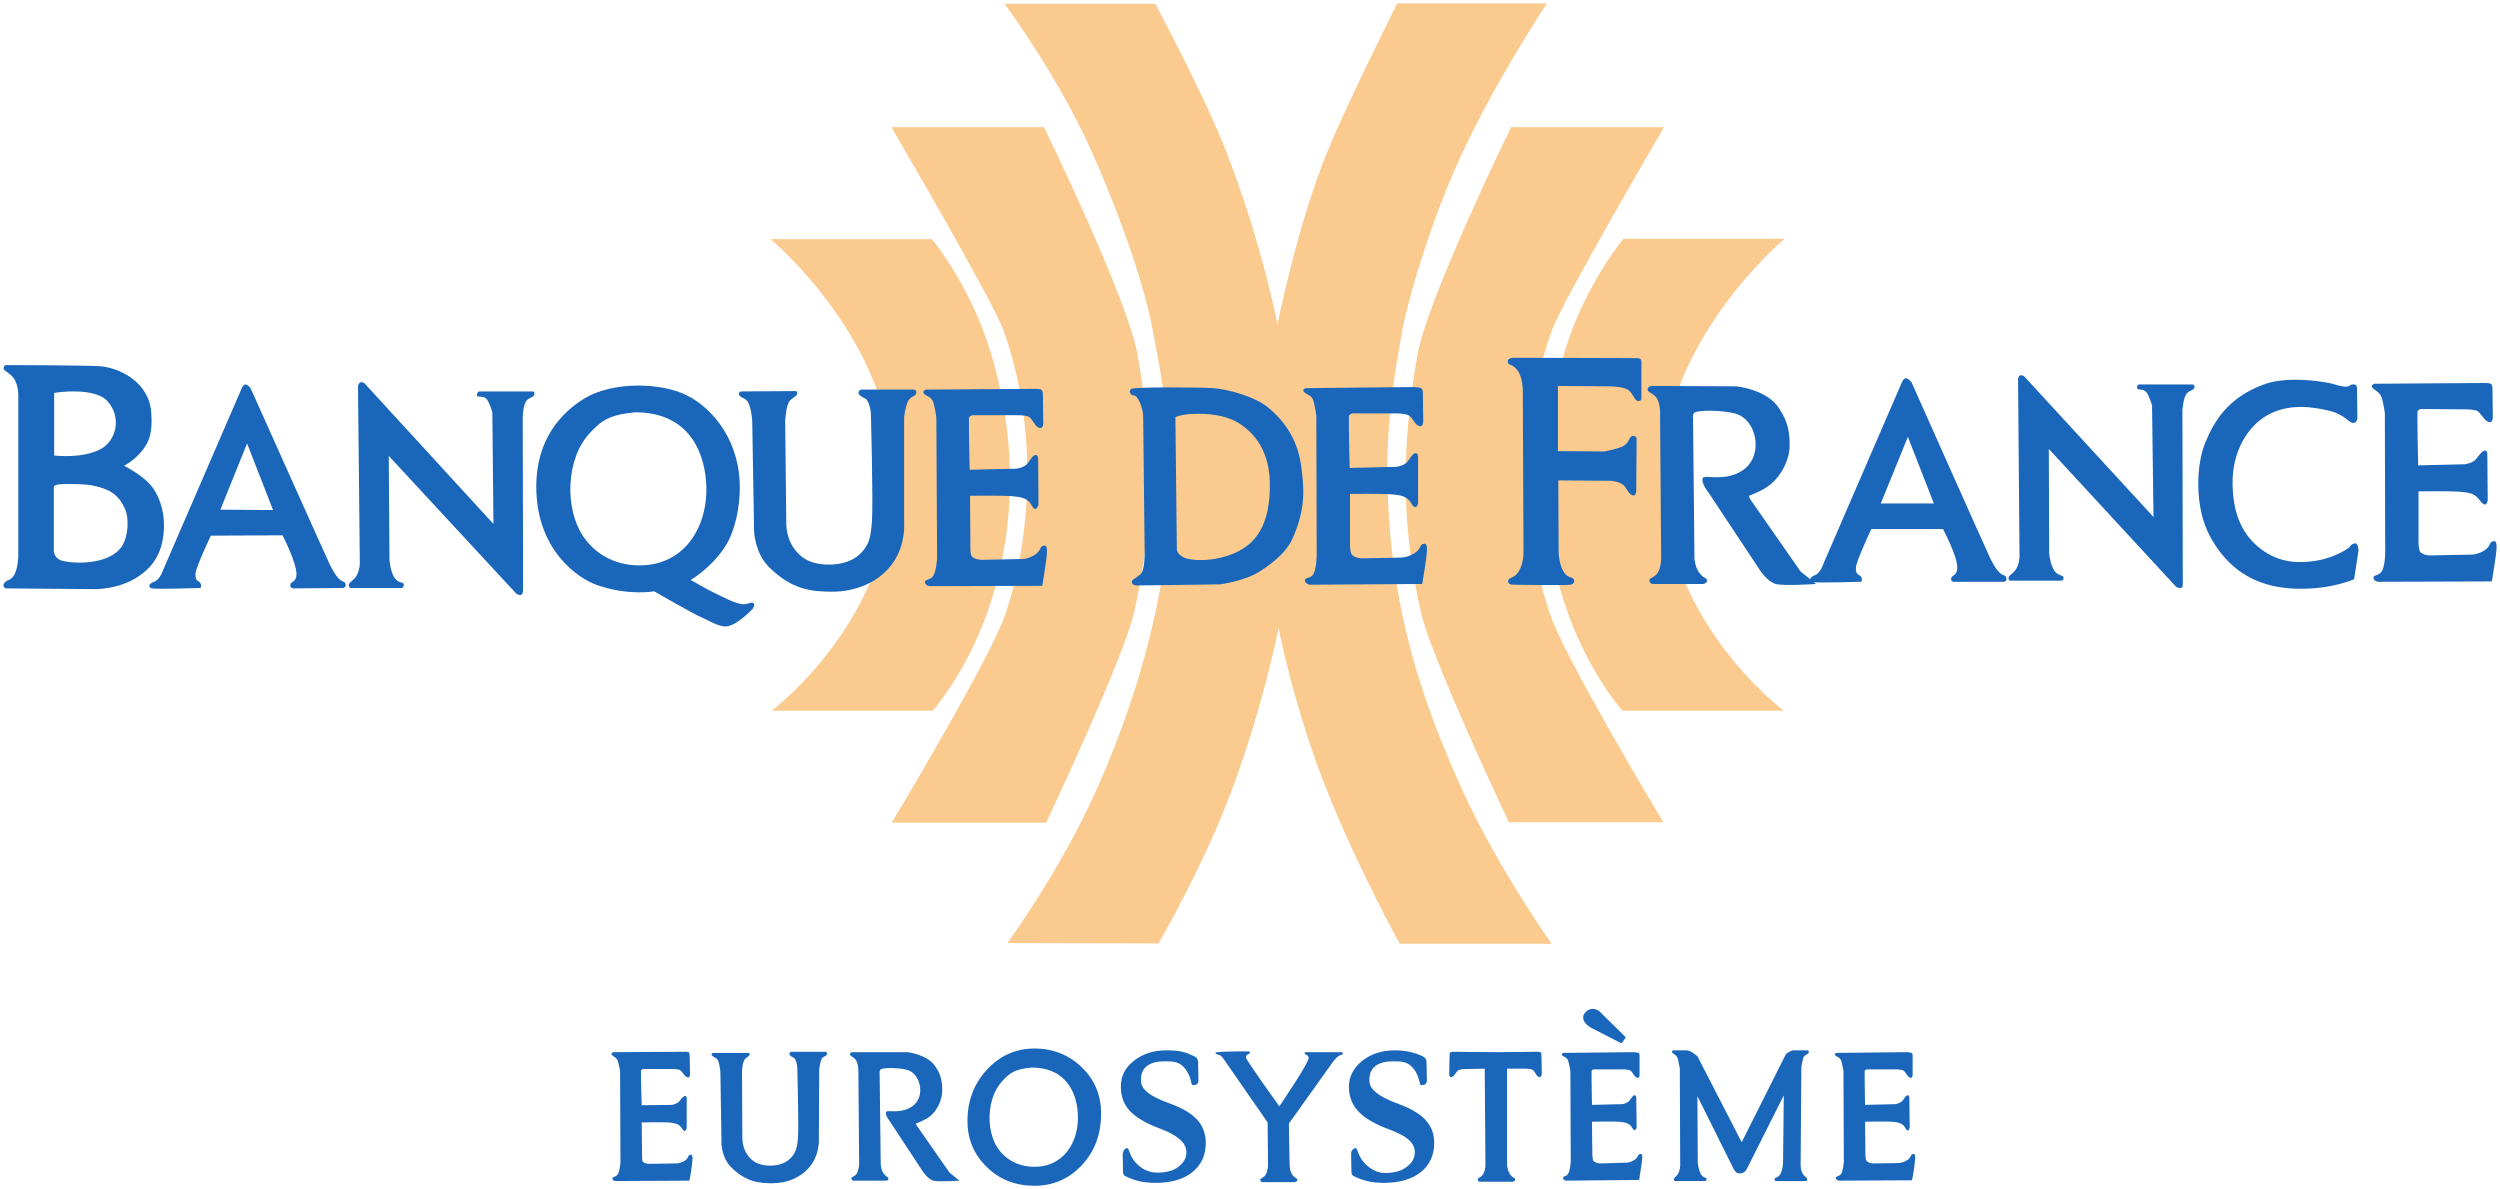
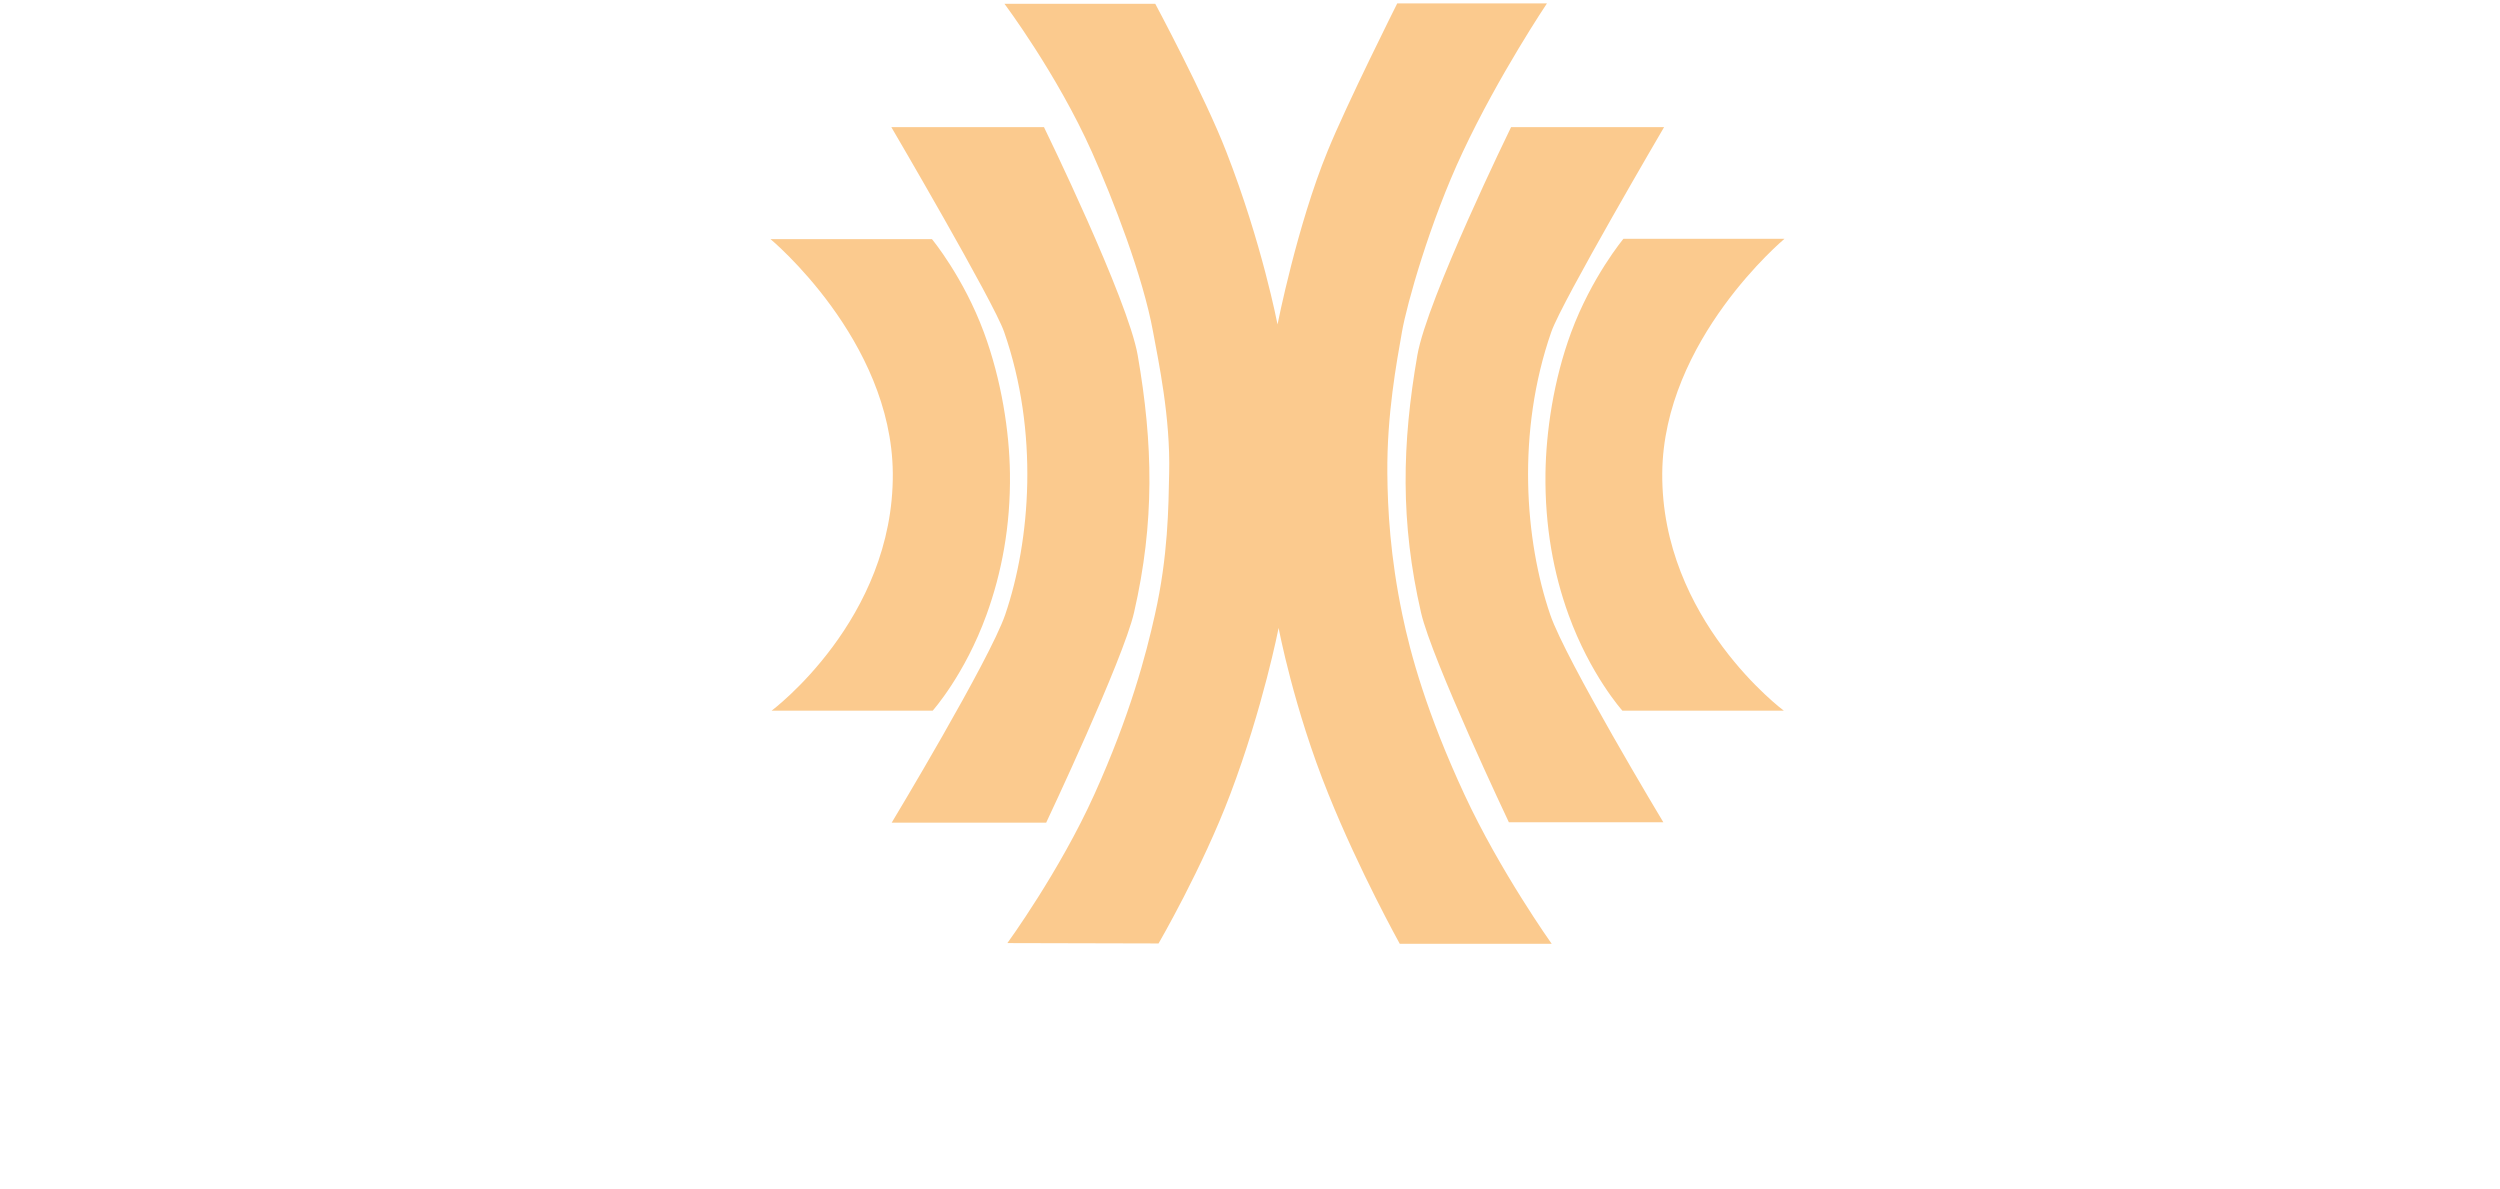
<svg xmlns="http://www.w3.org/2000/svg" version="1.1" width="730.84" height="347.646" id="svg3374">
  <defs id="defs3376" />
  <g transform="translate(-51.723,-338.539)" id="layer1">
    <path d="m 460.182,339.539 c 0,0 -14.802,29.514 -20.332,43.126 -8.929,21.706 -14.661,50.723 -14.661,50.723 0,0 -4.537,-23.774 -14.982,-50.509 -6.254,-16.154 -20.76,-43.233 -20.76,-43.233 l -44.089,0 c 0,0 15.341,20.435 25.576,43.34 6.202,13.886 14.905,36.315 17.871,52.542 1.597,8.745 5.085,24.921 4.708,41.306 -0.205,9.802 -0.278,24.197 -4.173,41.413 -2.585,11.63 -7.208,29.274 -17.657,52.435 -10.149,22.528 -25.469,43.554 -25.469,43.554 l 44.196,0.107 c 0,0 12.807,-22.023 20.974,-43.661 9.571,-25.276 14.125,-48.583 14.125,-48.583 0,0 4.396,23.487 14.554,48.583 9.062,22.549 20.867,43.768 20.867,43.768 l 44.41,0 c 0,0 -15.123,-21.261 -25.469,-43.554 -11.095,-23.872 -15.821,-41.208 -18.192,-52.65 -3.544,-16.955 -4.298,-30.836 -4.387,-41.306 -0.154,-17.254 2.714,-32.437 4.28,-41.413 1.391,-7.962 8.137,-32.099 17.764,-52.542 10.543,-22.489 24.613,-43.447 24.613,-43.447 l -43.768,0 z m -147.889,36.17 c 0,0 29.873,50.984 32.959,59.819 10.222,29.3 7.735,61.018 0.321,82.72 -4.524,13.214 -33.173,60.782 -33.173,60.782 l 45.159,0 c 0,0 22.524,-47.646 25.683,-61.424 6.061,-26.398 5.577,-49.306 1.07,-75.229 -2.851,-16.407 -27.395,-66.668 -27.395,-66.668 l -44.624,0 z m 181.17,0 c 0,0 -24.544,50.261 -27.395,66.668 -4.512,25.922 -4.995,48.831 1.07,75.229 3.159,13.779 25.683,61.317 25.683,61.317 l 45.159,0 c 0,0 -28.559,-47.466 -33.066,-60.675 -7.427,-21.706 -9.905,-53.424 0.321,-82.72 3.086,-8.839 32.959,-59.819 32.959,-59.819 l -44.731,0 z m 32.852,32.638 c 0,0 -9.306,11.176 -15.303,27.395 -5.145,13.929 -7.328,29.086 -7.491,41.199 -0.193,15.508 2.371,29.244 6.742,41.306 6.369,17.593 15.731,28.037 15.731,28.037 l 47.192,0 c 0,0 -35.887,-26.633 -35.528,-69.45 0.334,-38.978 35.742,-68.487 35.742,-68.487 l -47.085,0 z m -249.336,0.107 c 0,0 35.399,29.398 35.742,68.38 0.351,42.817 -35.421,69.45 -35.421,69.45 l 47.085,0 c 0,0 9.353,-10.444 15.731,-28.037 4.375,-12.062 7.058,-25.798 6.849,-41.306 -0.15,-12.114 -2.453,-27.271 -7.598,-41.199 -6.001,-16.219 -15.196,-27.288 -15.196,-27.288 l -47.192,0 z" id="path14" style="fill:#fbca8e;fill-opacity:1;fill-rule:nonzero;stroke:none" />
-     <path d="m 494.105,443.126 c 0,0 -1.687,0.051 -1.605,1.07 0.128,1.52 1.216,0.377 2.889,2.675 1.498,2.093 1.498,5.672 1.498,5.672 l 0.214,47.406 c 0,0 0.099,3.42 -1.498,5.779 -1.344,2.025 -2.825,1.511 -2.996,2.568 -0.184,1.147 1.284,1.177 1.284,1.177 0,0 15.983,0.21 16.908,0 0.925,-0.214 1.378,-0.779 0.963,-1.605 -0.407,-0.83 -1.913,-0.107 -3.21,-2.675 -1.083,-2.166 -1.177,-5.03 -1.177,-5.03 l -0.107,-21.188 15.41,0.107 c 0,0 3.146,0.278 4.066,1.712 1.049,1.601 1.43,2.367 2.354,2.568 0.993,0.214 0.963,-1.391 0.963,-1.391 l 0.107,-15.089 c 0,0 -0.004,-1.169 -1.391,-0.856 -0.745,0.146 -0.852,2.393 -3.103,3.21 -1.853,0.676 -4.816,1.284 -4.816,1.284 l -13.697,-0.107 0,-19.048 14.018,0.107 c 0,0 3.681,-0.081 5.672,0.642 2.448,0.886 2.35,3.446 3.745,3.638 1.117,0.146 0.963,-0.963 0.963,-0.963 l 0,-9.524 c 0,0 0.141,-1.181 -0.214,-1.712 -0.304,-0.449 -2.354,-0.321 -2.354,-0.321 l -34.886,-0.107 z m -440.565,2.14 c 0,0 -0.749,-0.06 -0.749,1.07 0,0.548 1.905,1.323 2.889,2.675 1.644,2.26 1.391,5.993 1.391,5.993 l 0,45.266 c 0,0 0.116,2.624 -0.642,5.03 -0.993,3.21 -2.598,2.5 -3.424,3.638 -0.826,1.13 0.428,1.605 0.428,1.605 l 25.683,0.214 c 0,0 8.244,0.338 14.447,-4.708 2.744,-2.213 5.997,-5.95 6.1,-13.697 0.047,-4.935 -1.601,-9.443 -4.066,-12.199 -2.697,-3.013 -7.598,-5.458 -7.598,-5.458 0,0 4.199,-2.072 6.635,-6.421 1.263,-2.277 1.605,-5.295 1.284,-9.31 -0.693,-8.869 -9.494,-13.017 -15.089,-13.376 -4.73,-0.274 -27.288,-0.321 -27.288,-0.321 z m 588.776,2.996 c -0.415,0.06 -0.642,0.963 -0.642,0.963 l 0.428,52.114 c 0,0 -0.073,2.393 -1.284,3.959 -1.01,1.314 -1.995,1.425 -1.926,2.354 0.021,0.651 0.535,0.642 0.535,0.642 l 14.768,0 c 0,0 0.89,0.056 0.749,-0.963 -0.141,-0.967 -1.93,-0.009 -3.21,-2.996 -0.809,-1.913 -0.963,-4.173 -0.963,-4.173 l -0.107,-30.391 37.24,40.343 c 0,0 1.207,0.629 1.605,0.214 0.402,-0.415 0.321,-1.177 0.321,-1.177 l -0.107,-50.509 c 0,0 0.146,-3.069 0.963,-4.601 0.779,-1.472 2.47,-1.323 2.568,-2.247 0.081,-0.856 -0.535,-0.856 -0.535,-0.856 l -15.731,0 c 0,0 -0.509,0.06 -0.535,0.856 -0.051,1.13 1.858,0.017 2.889,1.605 0.865,1.323 1.498,3.638 1.498,3.638 l 0.428,32.638 -37.775,-41.092 c 0,0 -0.449,-0.428 -1.177,-0.321 z m -33.388,0.856 c -0.625,-0.038 -1.07,0.856 -1.07,0.856 l -23.649,54.683 c 0,0 -0.835,1.695 -1.926,2.033 -0.805,0.25 -1.294,0.751 -1.391,1.177 l -2.782,-2.247 c 0,0 -12.289,-17.597 -14.768,-21.188 -0.253,-0.372 -0.321,-0.963 -0.321,-0.963 0,0 4.182,-1.49 6.421,-3.424 3.142,-2.688 5.372,-7.037 5.458,-11.129 0.124,-5.766 -1.532,-8.587 -3.103,-11.022 -3.493,-5.509 -12.413,-6.421 -12.413,-6.421 l -24.72,-0.107 c 0,0 -1.246,0.103 -1.284,0.963 -0.043,1.083 1.823,1.049 2.782,2.782 1.066,1.888 0.856,4.816 0.856,4.816 l 0.321,41.734 c 0,0 0.069,2.003 -0.749,3.852 -0.843,1.849 -2.568,1.828 -2.675,2.568 -0.133,0.955 0.856,1.177 0.856,1.177 l 14.768,0 c 0,0 1.164,-0.107 1.177,-0.963 0.009,-0.972 -0.599,-0.385 -2.033,-2.033 -1.438,-1.648 -1.605,-4.495 -1.605,-4.495 l -0.428,-41.092 c 0,0 -0.261,-0.929 0.428,-1.498 0.912,-0.741 7.546,-0.848 11.771,0.214 3.908,0.98 6.207,5.248 6.1,9.31 -0.094,4.002 -2.213,7.23 -6.528,8.668 -4.315,1.434 -8.403,0.03 -8.882,0.856 -0.753,1.323 1.712,4.387 1.712,4.387 l 14.875,22.472 c 0,0 2.174,3.467 4.708,4.173 2.303,0.634 11.771,0 11.771,0 l -0.642,-0.535 c 1.924,0.261 13.483,-0.107 13.483,-0.107 0,0 0.736,0.248 0.535,-0.963 -0.24,-1.481 -1.841,-0.432 -1.712,-3.21 0.077,-1.836 4.494,-11.236 4.494,-11.236 l 20.974,0 c 0,0 4.25,7.987 4.173,11.343 -0.051,2.397 -1.772,2.063 -1.819,3.21 -0.051,1.07 1.177,0.856 1.177,0.856 l 14.232,0 c 0,0 1.378,-0.248 0.535,-1.605 -0.317,-0.569 -1.695,0.411 -4.387,-5.03 -1.053,-2.132 -23.114,-51.686 -23.114,-51.686 0,0 -0.839,-1.121 -1.605,-1.177 z m 113.967,0.428 c -3.192,-0.017 -6.629,0.354 -9.417,1.391 -10.633,3.947 -14.554,10.911 -17.122,17.122 -2.517,6.108 -3.27,18.487 1.391,27.181 7.144,13.308 18.218,15.285 26.004,15.41 9.67,0.146 16.159,-2.782 16.159,-2.782 l 1.284,-8.347 c 0,0 -0.056,-2.093 -0.856,-2.14 -1.181,-0.06 -1.819,1.177 -1.819,1.177 0,0 -3.544,2.799 -9.417,3.852 -5.577,0.98 -11.215,0.582 -16.373,-3.317 -6.588,-4.991 -8.206,-12.144 -8.347,-18.834 -0.201,-9.961 4.619,-17.113 9.952,-20.225 6.472,-3.775 13.792,-2.513 18.406,-1.391 4.627,1.13 5.479,3.523 6.956,3.531 1.023,0.009 1.177,-1.284 1.177,-1.284 l -0.107,-8.882 c 0,0 0.073,-0.933 -0.749,-1.07 -1.271,-0.214 -1.263,0.599 -2.354,0.642 -1.139,0.051 -3.146,-0.548 -4.066,-0.856 -0.578,-0.19 -5.381,-1.147 -10.701,-1.177 z m -565.768,0.749 c -0.415,0.06 -0.749,0.963 -0.749,0.963 l 0.535,52.114 c 0,0 -0.073,2.388 -1.284,3.959 -1.01,1.306 -1.986,1.417 -1.926,2.354 0.026,0.642 0.535,0.749 0.535,0.749 l 14.768,0 c 0,0 0.895,-0.043 0.749,-1.07 -0.137,-0.959 -1.93,0.094 -3.21,-2.889 -0.809,-1.913 -0.963,-4.28 -0.963,-4.28 l -0.214,-30.391 37.347,40.343 c 0,0 1.1,0.625 1.498,0.214 0.402,-0.415 0.428,-1.177 0.428,-1.177 l -0.107,-50.509 c 0,0 0.038,-3.069 0.856,-4.601 0.783,-1.468 2.47,-1.323 2.568,-2.247 0.086,-0.856 -0.428,-0.856 -0.428,-0.856 l -15.731,0 c 0,0 -0.612,0.163 -0.642,0.963 -0.051,1.126 1.965,-0.09 2.996,1.498 0.869,1.318 1.498,3.638 1.498,3.638 l 0.321,32.638 -37.668,-41.092 c 0,0 -0.454,-0.424 -1.177,-0.321 z m 619.809,0.214 -31.14,0.214 c 0,0 -1.246,0.458 -0.428,1.284 0.822,0.83 2.277,1.164 2.782,3.317 0.518,2.157 0.749,3.959 0.749,3.959 l 0.107,41.092 c 0,0 -0.077,3.587 -0.963,5.137 -0.822,1.425 -2.62,0.989 -2.461,2.033 0.171,0.989 1.391,1.07 1.391,1.07 l 33.173,-0.107 c 0,0 0.141,-0.244 0.749,-4.494 0.569,-3.912 1.211,-7.452 -0.107,-7.277 -1.622,0.21 -0.706,1.443 -2.889,2.782 -2.307,1.425 -4.601,1.177 -4.601,1.177 l -11.236,0.214 c 0,0 -1.708,0 -2.675,-0.856 -0.651,-0.548 -0.642,-2.889 -0.642,-2.889 l 0,-14.982 c 0,0 8.95,-0.128 11.985,0.107 2.996,0.218 4.118,0.634 5.137,1.605 0.779,0.723 1.537,2.192 2.354,2.14 0.552,-0.047 0.749,-1.284 0.749,-1.284 l -0.107,-13.59 c 0,0 -0.133,-1.164 -0.963,-0.856 -0.822,0.312 -1.751,1.751 -2.461,2.568 -0.946,1.087 -3.103,1.391 -3.103,1.391 l -13.697,0.321 c 0,0 -0.278,-12.062 -0.214,-15.624 0.021,-0.659 1.07,-0.856 1.07,-0.856 l 12.199,0.107 c 0,0 3.63,-0.141 4.494,0.642 1.186,1.057 2.05,3.086 3.424,3.103 0.907,0.013 0.856,-1.498 0.856,-1.498 l -0.107,-8.347 c 0,0 0.034,-1.1 -0.535,-1.391 -0.582,-0.295 -2.889,-0.214 -2.889,-0.214 z M 123.525,450.938 c -0.625,-0.043 -1.07,0.963 -1.07,0.963 l -23.649,54.683 c 0,0 -0.946,1.695 -2.033,2.033 -1.464,0.449 -1.982,1.618 -0.642,1.926 1.34,0.308 13.804,-0.107 13.804,-0.107 0,0 0.741,0.248 0.535,-0.963 -0.24,-1.481 -1.729,-0.437 -1.605,-3.21 0.077,-1.841 4.494,-11.129 4.494,-11.129 l 20.974,-0.107 c 0,0 4.143,8.099 4.066,11.45 -0.051,2.393 -1.772,1.956 -1.819,3.103 -0.047,1.07 1.177,0.963 1.177,0.963 l 14.232,-0.107 c 0,0 1.383,-0.244 0.535,-1.605 -0.321,-0.569 -1.584,0.407 -4.28,-5.03 -1.049,-2.136 -23.221,-51.686 -23.221,-51.686 0,0 -0.741,-1.121 -1.498,-1.177 z m 114.288,0.321 c -5.555,0.071 -11.166,1.291 -15.196,3.745 -6.716,4.058 -14.134,11.891 -14.125,25.79 0.009,18.248 11.844,26.808 18.085,28.893 9.16,3.082 16.373,1.712 16.373,1.712 0,0 11.651,6.712 13.59,7.491 1.973,0.805 5.175,2.894 7.384,2.782 3.176,-0.133 7.812,-5.137 7.812,-5.137 0,0 0.818,-1.113 0.321,-1.605 -0.484,-0.471 -0.899,-0.069 -2.461,0.214 -2.281,0.415 -7.576,-2.624 -9.31,-3.424 -1.738,-0.8 -6.635,-3.638 -6.635,-3.638 0,0 6.13,-3.557 10.166,-9.952 2.868,-4.554 4.096,-11.155 4.173,-16.587 0.201,-13.839 -7.645,-23.453 -15.41,-27.395 -3.745,-1.903 -9.212,-2.961 -14.768,-2.889 z m 226.757,0.428 -31.14,0.321 c 0,0 -1.246,0.351 -0.428,1.177 0.822,0.83 2.269,0.732 2.782,2.889 0.509,2.153 0.749,3.959 0.749,3.959 l 0.107,41.092 c 0,0 -0.081,3.694 -0.963,5.244 -0.818,1.425 -2.624,0.886 -2.461,1.926 0.175,0.997 1.391,1.177 1.391,1.177 l 32.852,-0.214 c 0,0 0.128,-0.248 0.749,-4.494 0.574,-3.912 1.216,-7.452 -0.107,-7.277 -1.631,0.214 -0.698,1.443 -2.889,2.782 -2.299,1.425 -4.28,1.284 -4.28,1.284 l -11.236,0.214 c 0,0 -1.704,-0.099 -2.675,-0.963 -0.646,-0.548 -0.642,-2.889 -0.642,-2.889 l 0,-14.982 c 0,0 8.95,-0.128 11.985,0.107 2.988,0.223 4.114,0.629 5.137,1.605 0.775,0.719 1.22,2.192 2.033,2.14 0.565,-0.047 0.749,-1.284 0.749,-1.284 l 0,-13.59 c 0,0 -0.137,-1.16 -0.963,-0.856 -0.83,0.308 -1.537,1.746 -2.247,2.568 -0.946,1.087 -3.103,1.391 -3.103,1.391 l -13.697,0.321 c 0,0 -0.291,-11.527 -0.214,-15.089 0.013,-0.655 1.07,-0.856 1.07,-0.856 l 12.306,0 c 0,0 3.527,-0.034 4.387,0.749 1.194,1.062 1.721,2.979 3.103,2.996 0.899,0.013 0.856,-1.391 0.856,-1.391 l -0.107,-8.454 c 0,0 0.034,-0.993 -0.535,-1.284 -0.574,-0.295 -2.568,-0.321 -2.568,-0.321 z m -71.698,0.107 c -5.274,0.013 -9.978,0.133 -10.38,0.428 -0.685,0.501 -0.616,0.882 -0.107,1.605 0.514,0.719 1.117,-0.539 2.354,1.926 1.228,2.466 1.177,4.708 1.177,4.708 l 0.428,39.166 c 0,0 0.158,5.509 -1.177,6.742 -1.34,1.233 -2.577,1.52 -2.568,2.247 0.017,1.177 1.605,1.07 1.605,1.07 l 24.185,-0.321 c 0,0 7.127,-0.925 11.557,-3.745 4.212,-2.671 7.876,-5.826 9.524,-9.417 4.34,-9.43 3.296,-16.009 2.675,-21.081 -1.151,-9.575 -6.498,-14.708 -9.417,-17.229 -3.81,-3.313 -11.9,-5.595 -16.373,-5.886 -2.361,-0.146 -8.209,-0.227 -13.483,-0.214 z m -39.273,0.428 -31.247,0.214 c 0,0 -1.246,0.454 -0.428,1.284 0.822,0.826 2.273,0.732 2.782,2.889 0.509,2.157 0.749,3.959 0.749,3.959 l 0.214,41.092 c 0,0 -0.184,3.583 -1.07,5.137 -0.822,1.425 -2.628,0.993 -2.461,2.033 0.175,0.997 1.391,1.07 1.391,1.07 l 32.852,-0.107 c 0,0 0.141,-0.248 0.749,-4.494 0.569,-3.908 1.211,-7.448 -0.107,-7.277 -1.631,0.214 -0.711,1.447 -2.889,2.782 -2.311,1.43 -4.173,1.177 -4.173,1.177 l -11.236,0.214 c 0,0 -1.815,0.004 -2.782,-0.856 -0.655,-0.548 -0.535,-2.889 -0.535,-2.889 l -0.107,-14.982 c 0,0 8.95,-0.12 11.985,0.107 2.988,0.223 4.216,0.638 5.244,1.605 0.77,0.723 1.109,2.192 1.926,2.14 0.561,-0.047 0.856,-1.284 0.856,-1.284 l -0.107,-13.59 c 0,0 -0.133,-1.16 -0.963,-0.856 -0.826,0.308 -1.528,1.751 -2.247,2.568 -0.937,1.087 -3.103,1.391 -3.103,1.391 l -13.697,0.321 c 0,0 -0.287,-11.527 -0.214,-15.089 0.009,-0.655 1.07,-0.856 1.07,-0.856 l 12.306,0 c 0,0 3.519,-0.137 4.387,0.642 1.186,1.062 1.725,3.086 3.103,3.103 0.903,0.013 0.856,-1.391 0.856,-1.391 l -0.107,-8.454 c 0,0 0.034,-1.1 -0.535,-1.391 -0.579,-0.295 -2.462,-0.214 -2.462,-0.214 z m -50.081,0.214 c -0.22,0.038 -0.556,0.146 -0.749,0.535 -0.3,0.616 0.193,1.318 1.819,2.033 1.276,0.535 1.712,4.066 1.712,4.066 0,0 0.732,26.363 0.321,31.996 -0.235,3.189 -0.604,5.376 -1.605,7.063 -0.822,1.31 -3.287,5.381 -10.808,5.458 -5.355,0.034 -8.634,-1.806 -10.915,-5.565 -1.811,-2.996 -1.712,-6.635 -1.712,-6.635 l -0.321,-29.856 c 0,0 0.265,-4.764 1.391,-5.886 1.126,-1.13 2.183,-1.293 2.14,-2.247 -0.026,-0.642 -0.642,-0.535 -0.642,-0.535 l -15.731,0.107 c 0,0 -0.766,0.043 -0.642,0.856 0.163,1.053 1.93,0.92 2.675,2.354 0.967,1.896 1.177,5.458 1.177,5.458 l 0.535,31.996 c 0,0 0.064,6.434 4.494,10.808 6.639,6.511 12.306,7.063 18.406,7.063 6.348,0.013 13.663,-2.444 17.871,-8.668 3.553,-5.231 3.103,-11.236 3.103,-11.236 l 0,-31.033 c 0,0 0.244,-2.846 1.07,-4.601 0.83,-1.751 2.166,-1.404 2.461,-2.461 0.24,-0.792 -0.535,-1.07 -0.535,-1.07 l -15.196,0 c 0,0 -0.102,-0.038 -0.321,0 z m -229.646,0.535 c 3.418,0.066 7.36,0.689 9.31,2.889 4.225,4.76 2.513,11.579 -2.14,14.018 -5.402,2.834 -13.483,1.819 -13.483,1.819 l 0,-18.299 c 0,0 2.895,-0.494 6.314,-0.428 z m 163.513,6.1 c 13.483,0 19.185,8.475 20.546,18.299 1.772,12.867 -4.593,25.85 -18.299,26.432 -7.435,0.312 -13.762,-2.919 -17.55,-8.668 -5.218,-7.902 -5.047,-22.335 2.033,-29.963 3.403,-3.668 5.595,-5.359 13.269,-6.1 z m 164.476,0.428 c 4.473,0 9.464,0.681 13.162,3.531 1.464,1.139 7.709,5.428 7.919,16.587 0.235,13.004 -4.623,18.081 -10.166,20.546 -6.271,2.774 -13.094,2.363 -15.089,1.284 -2.008,-1.083 -1.926,-2.247 -1.926,-2.247 l -0.428,-38.738 c 0,0 2.063,-0.963 6.528,-0.963 z m 207.602,6.742 7.598,19.476 -15.517,0 7.919,-19.476 z m -485.51,1.926 7.598,19.476 -15.41,-0.107 7.812,-19.369 z m -53.827,11.878 c 2.474,-0.107 6.588,0.03 8.668,0.428 5.672,1.13 7.85,3.172 9.524,6.956 1.16,2.603 1.079,8.788 -1.712,11.771 -4.73,5.059 -15.602,3.942 -17.443,2.996 -1.477,-0.741 -1.712,-2.354 -1.712,-2.354 l 0,-19.048 c 0,0 0.009,-0.642 2.675,-0.749 z M 516.898,633.499 c -0.783,0.116 -1.468,0.612 -2.033,1.391 -0.218,0.3 -0.321,0.578 -0.321,0.963 -0.013,0.261 0.013,0.561 0.107,0.856 0.235,0.693 0.783,1.301 1.498,1.819 l 0.642,0.428 8.561,4.387 c 0.124,0.086 0.244,0.124 0.321,0.107 0.09,-0.013 0.227,-0.064 0.321,-0.214 l 0.749,-1.07 c 0.099,-0.133 0.214,-0.244 0.214,-0.321 -0.021,-0.086 -0.103,-0.205 -0.214,-0.321 l -7.062,-6.956 -0.428,-0.428 c -0.8,-0.578 -1.584,-0.762 -2.354,-0.642 z m -162.764,11.557 c -5.458,0 -10.14,2.11 -13.911,6.207 -3.78,4.088 -5.672,9.07 -5.672,14.982 0,5.325 1.892,9.824 5.672,13.483 3.771,3.673 8.454,5.458 13.911,5.458 5.483,0 10.132,-2.02 13.911,-6.1 3.771,-4.079 5.565,-9.062 5.565,-14.982 0,-5.342 -1.794,-9.807 -5.565,-13.483 -3.78,-3.673 -8.428,-5.565 -13.911,-5.565 z m 38.524,0.535 c -3.728,0 -6.947,1.049 -9.524,3.103 -2.568,2.05 -3.745,4.49 -3.745,7.491 0,2.825 0.835,5.205 2.675,7.17 1.875,1.965 4.957,3.724 9.096,5.244 2.547,0.937 4.362,2.025 5.565,3.103 1.203,1.083 1.819,2.277 1.819,3.638 0,2.055 -1.023,3.283 -2.461,4.387 -1.438,1.096 -3.45,1.605 -6.1,1.605 -1.888,0 -3.737,-0.629 -5.351,-2.033 -1.515,-1.306 -2.273,-2.65 -2.996,-4.708 -0.06,-0.141 -0.099,-0.261 -0.214,-0.321 -0.124,-0.077 -0.304,-0.133 -0.428,-0.107 l -0.428,0.321 c -0.128,0.013 -0.368,0.432 -0.428,0.642 -0.081,0.261 -0.231,0.625 -0.214,0.749 l 0.107,5.458 c 0.038,0.27 0.099,0.467 0.214,0.642 0.12,0.175 0.304,0.321 0.535,0.428 1.323,0.629 2.594,1.092 3.745,1.391 1.4,0.342 3.129,0.535 5.03,0.535 4.503,0 8.069,-1.006 10.701,-3.103 2.645,-2.089 3.959,-4.991 3.959,-8.561 0,-2.692 -0.848,-4.931 -2.461,-6.742 -1.622,-1.789 -4.199,-3.373 -7.812,-4.708 -3.086,-1.096 -5.402,-2.187 -6.849,-3.424 -1.438,-1.246 -1.819,-2.127 -1.819,-3.638 0,-1.725 0.518,-3.013 1.712,-3.959 1.207,-0.946 2.928,-1.391 5.137,-1.391 2.273,0 3.887,0.051 5.351,1.391 1.335,1.246 2.17,2.988 2.568,5.137 0.034,0.15 0.107,0.24 0.214,0.321 0.094,0.086 0.205,0.124 0.321,0.107 l 0.749,-0.107 c 0.133,-0.009 0.342,-0.223 0.428,-0.321 0.227,-0.21 0.24,-0.415 0.321,-0.749 l -0.107,-5.672 c -0.026,-0.385 -0.146,-0.702 -0.321,-0.963 -0.193,-0.248 -0.488,-0.475 -0.856,-0.642 -1.169,-0.578 -2.256,-1.032 -3.317,-1.284 -1.383,-0.334 -2.949,-0.428 -4.816,-0.428 z m 66.775,0 c -3.728,0 -6.956,1.049 -9.524,3.103 -2.564,2.067 -3.852,4.614 -3.852,7.598 0,2.834 0.946,5.205 2.782,7.17 1.862,1.965 4.85,3.724 8.989,5.244 2.547,0.937 4.465,1.918 5.672,2.996 1.207,1.087 1.819,2.256 1.819,3.638 0,2.038 -1.014,3.292 -2.461,4.387 -1.434,1.104 -3.574,1.712 -6.207,1.712 -1.883,0 -3.621,-0.728 -5.244,-2.14 -1.502,-1.314 -2.269,-2.632 -2.996,-4.708 -0.06,-0.141 -0.09,-0.253 -0.214,-0.321 -0.12,-0.077 -0.287,-0.124 -0.428,-0.107 l -0.428,0.321 c -0.133,0.017 -0.458,0.424 -0.535,0.642 -0.073,0.253 -0.124,0.621 -0.107,0.749 l 0.107,5.458 c 0.038,0.278 0.094,0.467 0.214,0.642 0.116,0.175 0.308,0.33 0.535,0.428 1.323,0.651 2.607,1.092 3.745,1.391 1.413,0.342 3.013,0.535 4.923,0.535 4.499,0 8.159,-1.006 10.808,-3.103 2.641,-2.089 3.959,-4.991 3.959,-8.561 0,-2.692 -0.839,-4.828 -2.461,-6.635 -1.622,-1.798 -4.203,-3.39 -7.812,-4.708 -3.086,-1.113 -5.419,-2.294 -6.849,-3.531 -1.438,-1.254 -1.819,-2.123 -1.819,-3.638 0,-1.712 0.514,-3.005 1.712,-3.959 1.207,-0.937 2.924,-1.391 5.137,-1.391 2.277,0 3.891,0.034 5.351,1.391 1.344,1.237 2.149,2.979 2.568,5.137 0.026,0.141 0.111,0.24 0.214,0.321 0.099,0.086 0.201,0.12 0.321,0.107 l 0.749,-0.107 c 0.128,-0.004 0.338,-0.223 0.428,-0.321 0.214,-0.21 0.231,-0.424 0.321,-0.749 l -0.107,-5.672 c -0.017,-0.368 -0.141,-0.711 -0.321,-0.963 -0.188,-0.257 -0.497,-0.467 -0.856,-0.642 -1.173,-0.561 -2.26,-0.912 -3.317,-1.177 -1.383,-0.334 -2.962,-0.535 -4.816,-0.535 z m 81.436,0 c 0,0 -0.689,0.218 -0.214,0.749 0.479,0.531 1.297,0.531 1.605,1.926 0.304,1.383 0.535,2.568 0.535,2.568 l 0,1.926 0,0.107 0.107,26.432 c 0,0 -0.021,1.567 -0.749,2.568 -0.591,0.852 -1.113,0.89 -1.07,1.498 0.009,0.415 0.214,0.428 0.214,0.428 l 8.775,0 c 0,0 0.621,0.013 0.535,-0.642 -0.09,-0.633 -1.169,0.004 -1.926,-1.926 -0.471,-1.224 -0.642,-2.675 -0.642,-2.675 l -0.107,-19.583 10.701,21.509 c 0,0 0.199,0.28 0.428,0.535 0.099,0.11 0.16,0.224 0.321,0.321 0.061,0.044 0.147,0.073 0.214,0.107 0.201,0.084 0.461,0.098 0.749,0.107 0.118,0.004 0.187,0.013 0.321,0 0.234,-0.004 0.444,-0.089 0.642,-0.214 0.833,-0.359 1.07,-1.07 1.07,-1.07 l 10.808,-21.509 -0.214,19.797 c 0,0 -0.047,1.451 -0.535,2.675 -0.745,1.93 -1.849,1.293 -1.926,1.926 -0.086,0.655 0.428,0.642 0.428,0.642 l 8.775,0 c 0,0 0.312,-0.013 0.321,-0.428 0.026,-0.608 -0.574,-0.646 -1.177,-1.498 -0.715,-1.002 -0.749,-2.568 -0.749,-2.568 l 0.214,-28.893 c 0.038,-0.3 0.168,-0.979 0.428,-2.14 0.295,-1.391 1.139,-1.288 1.605,-1.819 0.501,-0.531 -0.214,-0.856 -0.214,-0.856 l -3.638,0 c -0.069,-0.009 -0.144,1.3e-4 -0.214,0 -0.105,-2.1e-4 -0.214,-0.017 -0.321,0 -1.067,0.163 -2.14,1.07 -2.14,1.07 L 560.88,672.452 547.932,647.304 c -0.531,-0.428 -1.989,-1.681 -3.21,-1.712 l -0.214,0 -3.638,0 z m -128.413,0.321 c -2.196,0.03 -4.488,0.148 -4.923,0.214 -0.865,0.133 -0.518,0.565 0.428,0.749 0.711,0.15 1.284,0.963 1.284,0.963 l 13.055,18.834 0.107,12.52 c 0,0 -0.009,1.284 -0.535,2.461 -0.552,1.216 -1.648,1.228 -1.712,1.712 -0.094,0.616 0.535,0.749 0.535,0.749 l 9.524,0 c 0,0 0.749,-0.081 0.749,-0.642 0.017,-0.633 -0.342,-0.223 -1.284,-1.284 -0.929,-1.079 -0.963,-2.996 -0.963,-2.996 l -0.214,-12.199 c 3.026,-4.237 12.258,-17.185 12.841,-17.978 1.746,-2.359 2.581,-1.995 2.782,-2.247 0.552,-0.578 -0.321,-0.642 -0.321,-0.642 l -9.952,0 c 0,0 -0.783,-0.141 -0.749,0.321 0.026,0.501 1.16,0.355 1.177,1.391 0.056,1.447 -8.561,14.125 -8.561,14.125 0,0 -9.687,-13.432 -9.738,-14.232 -0.077,-1.203 0.912,-0.766 1.07,-1.391 0.124,-0.518 -0.321,-0.428 -0.321,-0.428 0,0 -2.084,-0.03 -4.28,0 z m -161.266,0.107 -20.225,0.107 c 0,0 -0.86,0.321 -0.321,0.856 0.526,0.544 1.494,0.732 1.819,2.14 0.338,1.404 0.535,2.568 0.535,2.568 l 0.107,26.753 c 0,0 -0.171,2.311 -0.749,3.317 -0.535,0.933 -1.708,0.723 -1.605,1.391 0.116,0.655 0.963,0.642 0.963,0.642 l 21.509,-0.107 c 0,0 0.146,-0.12 0.535,-2.889 0.377,-2.543 0.745,-4.82 -0.107,-4.708 -1.057,0.133 -0.407,0.946 -1.819,1.819 -1.498,0.912 -2.996,0.749 -2.996,0.749 l -7.277,0.107 c 0,0 -1.186,0.017 -1.819,-0.535 -0.419,-0.368 -0.321,-1.819 -0.321,-1.819 l -0.107,-9.738 c 0,0 5.847,-0.154 7.812,0 1.935,0.15 2.761,0.432 3.424,1.07 0.505,0.475 0.86,1.434 1.391,1.391 0.368,-0.026 0.535,-0.856 0.535,-0.856 l 0,-8.882 c 0,0 -0.107,-0.629 -0.642,-0.428 -0.535,0.193 -1.151,1.07 -1.605,1.605 -0.616,0.702 -2.033,0.963 -2.033,0.963 l -8.882,0.107 c 0,0 -0.261,-7.743 -0.214,-10.059 0.013,-0.415 0.749,-0.535 0.749,-0.535 l 7.919,0 c 0,0 2.333,-0.073 2.889,0.428 0.775,0.693 1.348,2.008 2.247,2.033 0.595,0 0.535,-0.963 0.535,-0.963 l -0.107,-5.458 c 0,0 0.051,-0.77 -0.321,-0.963 -0.372,-0.188 -1.819,-0.107 -1.819,-0.107 z m 31.782,0 c -0.143,0.026 -0.304,0.178 -0.428,0.428 -0.201,0.411 0.12,0.822 1.177,1.284 0.822,0.351 1.07,2.675 1.07,2.675 0,0 0.479,17.109 0.214,20.76 -0.158,2.076 -0.428,3.39 -1.07,4.494 -0.544,0.852 -2.067,3.57 -6.956,3.638 -3.471,0.017 -5.577,-1.19 -7.063,-3.638 -1.177,-1.939 -1.177,-4.28 -1.177,-4.28 l -0.107,-19.476 c 0,0 0.12,-3.035 0.856,-3.745 0.732,-0.749 1.408,-0.873 1.391,-1.498 -0.017,-0.419 -0.428,-0.321 -0.428,-0.321 l -10.166,0 c 0,0 -0.625,0.009 -0.535,0.535 0.103,0.681 1.335,0.663 1.819,1.605 0.629,1.228 0.749,3.531 0.749,3.531 l 0.321,20.76 c 0,0 0.013,4.229 2.889,7.063 4.31,4.229 8.03,4.601 11.985,4.601 4.126,0.009 8.822,-1.627 11.557,-5.672 2.316,-3.394 2.033,-7.277 2.033,-7.277 l 0.107,-20.118 c 0,0 0.107,-1.965 0.642,-3.103 0.544,-1.143 1.4,-0.813 1.605,-1.498 0.15,-0.509 -0.321,-0.749 -0.321,-0.749 l -9.845,0 c 0,0 -0.179,-0.026 -0.321,0 z m 193.797,0 c -0.366,0.013 -0.773,0.017 -0.963,0.107 -0.372,0.193 -0.321,0.856 -0.321,0.856 l -0.107,5.565 c 0,0 -0.034,0.865 0.535,0.856 0.895,-0.026 1.258,-1.233 2.033,-1.926 0.565,-0.501 2.889,-0.428 2.889,-0.428 l 4.923,-0.107 0.214,28.144 c 0,0 0.013,1.267 -0.535,2.461 -0.535,1.194 -1.644,1.228 -1.712,1.712 -0.077,0.629 0.535,0.749 0.535,0.749 l 9.631,0 c 0,0 0.749,-0.081 0.749,-0.642 0.013,-0.638 -0.355,-0.214 -1.284,-1.284 -0.938,-1.061 -1.07,-2.996 -1.07,-2.996 l 0,-28.144 4.708,0 c 0,0 2.32,-0.073 2.889,0.428 0.762,0.693 1.027,2.008 1.926,2.033 0.578,0.009 0.642,-0.963 0.642,-0.963 l -0.107,-5.458 c 0,0 0.056,-0.672 -0.321,-0.856 -0.372,-0.193 -1.605,-0.107 -1.605,-0.107 l -11.022,0.107 -11.985,-0.107 c 0,0 -0.277,-0.013 -0.642,0 z m -175.712,0.107 c 0,0 -0.83,-0.013 -0.856,0.535 -0.03,0.711 1.194,0.805 1.819,1.926 0.689,1.228 0.642,3.103 0.642,3.103 l 0.214,27.074 c 0,0 0.004,1.357 -0.535,2.568 -0.535,1.207 -1.639,1.121 -1.712,1.605 -0.086,0.621 0.535,0.749 0.535,0.749 l 9.524,0 c 0,0 0.749,0.017 0.749,-0.535 0,-0.616 -0.347,-0.312 -1.284,-1.391 -0.925,-1.07 -0.963,-2.889 -0.963,-2.889 l -0.321,-26.646 c 0,0 -0.124,-0.711 0.321,-1.07 0.599,-0.492 4.858,-0.582 7.598,0.107 2.543,0.634 4.028,3.463 3.959,6.1 -0.06,2.607 -1.472,4.627 -4.28,5.565 -2.799,0.929 -5.363,0.107 -5.672,0.642 -0.492,0.852 1.07,2.782 1.07,2.782 l 9.631,14.661 c 0,0 1.455,2.213 3.103,2.675 1.485,0.424 7.598,0 7.598,0 l -2.889,-2.354 c 0,0 -8.017,-11.463 -9.631,-13.804 -0.158,-0.24 -0.214,-0.535 -0.214,-0.535 0,0 2.817,-0.985 4.28,-2.247 2.029,-1.729 3.373,-4.619 3.424,-7.277 0.081,-3.763 -0.907,-5.483 -1.926,-7.063 -2.273,-3.587 -8.133,-4.28 -8.133,-4.28 l -16.052,0 z m 227.934,0 -20.225,0.214 c 0,0 -0.856,0.214 -0.321,0.749 0.535,0.544 1.494,0.514 1.819,1.926 0.338,1.395 0.535,2.568 0.535,2.568 l 0.107,26.646 c 0,0 -0.175,2.418 -0.749,3.424 -0.531,0.942 -1.609,0.616 -1.498,1.284 0.12,0.655 0.856,0.749 0.856,0.749 l 21.402,-0.214 c 0,0 0.026,-0.111 0.428,-2.889 0.368,-2.534 0.869,-4.82 0,-4.708 -1.044,0.141 -0.501,0.942 -1.926,1.819 -1.494,0.916 -2.782,0.749 -2.782,0.749 l -7.277,0.214 c 0,0 -1.083,-0.09 -1.712,-0.642 -0.419,-0.36 -0.428,-1.819 -0.428,-1.819 l -0.107,-9.738 c 0,0 5.834,-0.15 7.812,0 1.935,0.15 2.752,0.432 3.424,1.07 0.501,0.467 0.762,1.425 1.284,1.391 0.372,-0.034 0.535,-0.856 0.535,-0.856 l -0.107,-8.775 c 0,0 -0.107,-0.745 -0.642,-0.535 -0.535,0.193 -0.925,1.07 -1.391,1.605 -0.604,0.702 -2.033,0.963 -2.033,0.963 l -8.882,0.214 c 0,0 -0.163,-7.529 -0.107,-9.845 0.017,-0.419 0.642,-0.535 0.642,-0.535 l 8.026,0 c 0,0 2.222,-0.073 2.782,0.428 0.77,0.693 1.126,1.999 2.033,2.033 0.586,0 0.535,-0.963 0.535,-0.963 l 0,-5.458 c 0,0 0.051,-0.663 -0.321,-0.856 -0.372,-0.193 -1.712,-0.214 -1.712,-0.214 z m 79.83,0 -20.225,0.214 c 0,0 -0.856,0.197 -0.321,0.749 0.522,0.526 1.49,0.522 1.819,1.926 0.33,1.408 0.535,2.568 0.535,2.568 l 0.107,26.646 c 0,0 -0.175,2.418 -0.749,3.424 -0.548,0.925 -1.712,0.608 -1.605,1.284 0.124,0.655 0.963,0.749 0.963,0.749 l 21.295,-0.107 c 0,0 0.128,-0.128 0.535,-2.889 0.368,-2.543 0.762,-4.935 -0.107,-4.816 -1.053,0.124 -0.398,0.955 -1.819,1.819 -1.494,0.925 -2.782,0.856 -2.782,0.856 l -7.277,0.107 c 0,0 -1.079,-0.086 -1.712,-0.642 -0.419,-0.351 -0.428,-1.819 -0.428,-1.819 l -0.107,-9.738 c 0,0 5.83,-0.15 7.812,0 1.935,0.146 2.739,0.437 3.424,1.07 0.497,0.462 0.762,1.511 1.284,1.498 0.372,-0.043 0.535,-0.856 0.535,-0.856 l -0.107,-8.882 c 0,0 -0.124,-0.736 -0.642,-0.535 -0.535,0.201 -0.916,1.07 -1.391,1.605 -0.608,0.702 -2.033,0.963 -2.033,0.963 l -8.882,0.214 c 0,0 -0.158,-7.538 -0.107,-9.845 0,-0.424 0.642,-0.535 0.642,-0.535 l 7.919,0 c 0,0 2.324,-0.09 2.889,0.428 0.762,0.676 1.139,2.025 2.033,2.033 0.591,0 0.535,-0.963 0.535,-0.963 l 0,-5.458 c 0,0 0.047,-0.668 -0.321,-0.856 -0.372,-0.201 -1.712,-0.214 -1.712,-0.214 z m -255.543,4.494 c 8.754,0 12.495,5.5 13.376,11.878 1.151,8.36 -2.983,16.745 -11.878,17.122 -4.833,0.197 -8.993,-1.828 -11.45,-5.565 -3.386,-5.132 -3.197,-14.528 1.391,-19.476 2.209,-2.38 3.561,-3.476 8.561,-3.959 z" id="path24" style="fill:#1a66ba;fill-opacity:1;fill-rule:nonzero;stroke:none" />
  </g>
</svg>